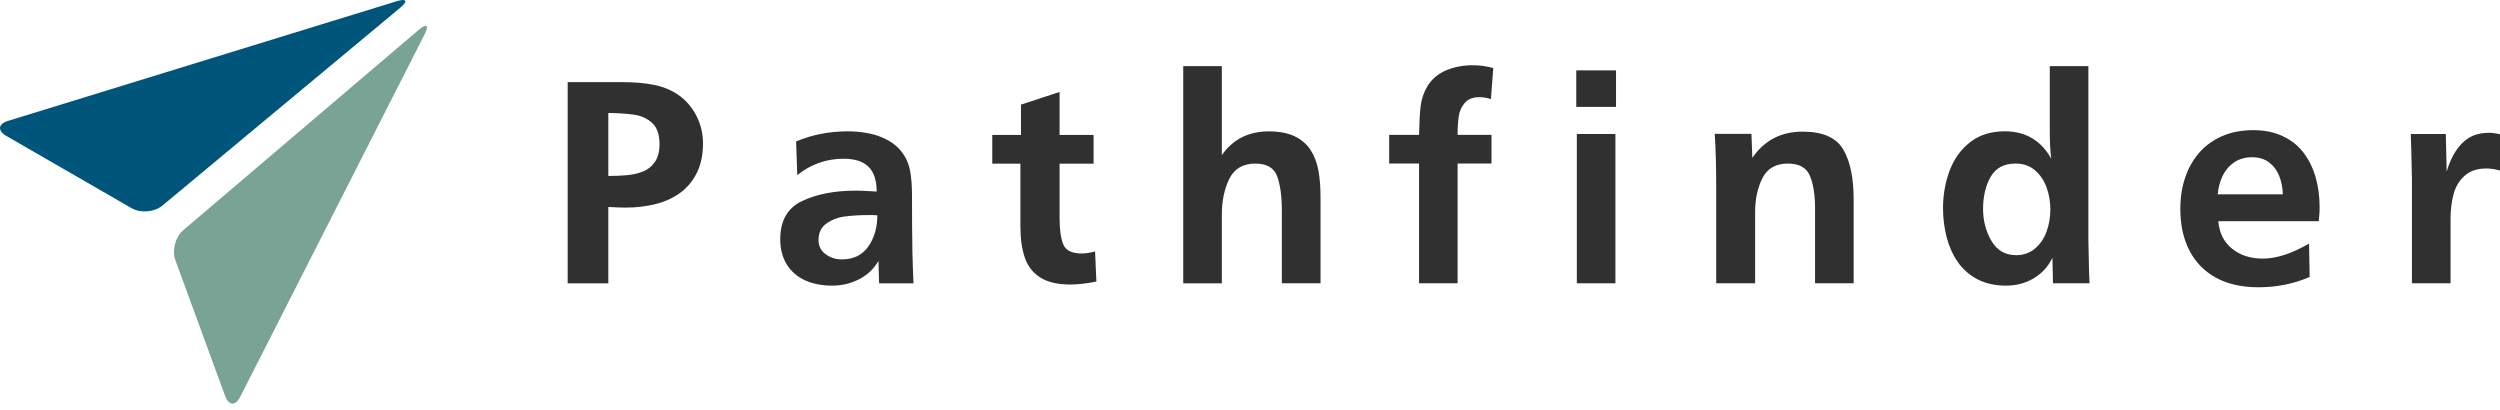
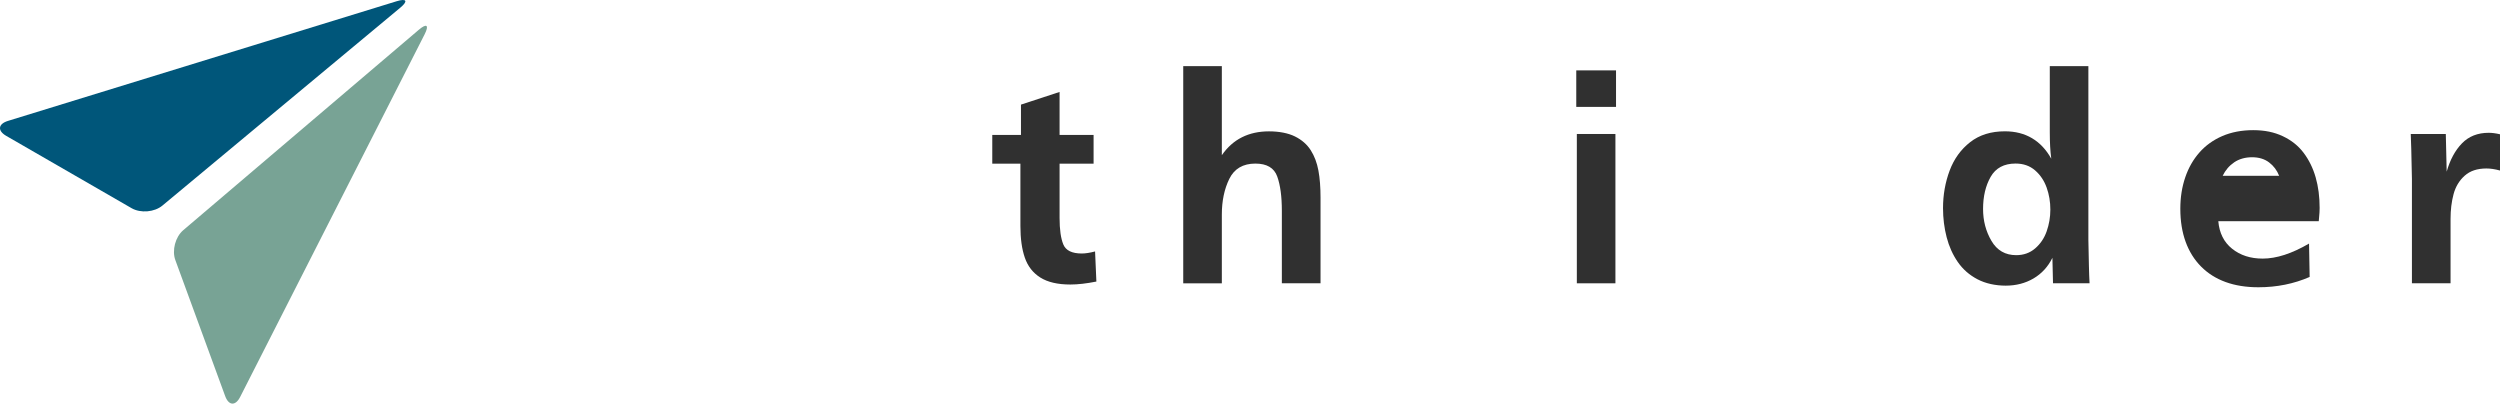
<svg xmlns="http://www.w3.org/2000/svg" width="177" height="29" viewBox="0 0 177 29" fill="none">
-   <path d="M43.069 14.658V20.058H40.191V5.816H44.102C44.907 5.816 45.638 5.878 46.285 6.005C46.933 6.131 47.525 6.372 48.052 6.735C48.589 7.118 49.008 7.611 49.314 8.216C49.619 8.82 49.773 9.468 49.773 10.155C49.773 10.948 49.631 11.636 49.344 12.219C49.058 12.802 48.669 13.276 48.176 13.64C47.682 14.004 47.102 14.273 46.433 14.442C45.764 14.612 45.058 14.698 44.305 14.698C44.022 14.698 43.605 14.683 43.066 14.655L43.069 14.658ZM43.069 12.459C43.568 12.459 44.025 12.438 44.441 12.398C44.857 12.357 45.227 12.265 45.56 12.126C45.894 11.987 46.168 11.762 46.378 11.448C46.587 11.133 46.695 10.726 46.695 10.217C46.695 9.529 46.523 9.027 46.174 8.709C45.826 8.391 45.413 8.197 44.928 8.126C44.444 8.055 43.824 8.009 43.069 7.997V12.459Z" fill="#303030" />
-   <path d="M64.678 20.058H62.239L62.195 18.473C61.868 19.037 61.412 19.469 60.823 19.771C60.234 20.073 59.599 20.224 58.911 20.224C58.223 20.224 57.582 20.104 57.03 19.86C56.478 19.617 56.04 19.247 55.722 18.75C55.405 18.253 55.241 17.649 55.241 16.94C55.241 15.62 55.759 14.716 56.795 14.229C57.832 13.742 59.093 13.498 60.58 13.498C60.795 13.498 60.934 13.498 60.996 13.504C61.057 13.511 61.196 13.514 61.412 13.526C61.628 13.538 61.847 13.547 62.069 13.563C62.069 12.777 61.878 12.194 61.495 11.811C61.113 11.429 60.521 11.238 59.722 11.238C58.513 11.238 57.422 11.623 56.447 12.394L56.364 10.016C57.496 9.535 58.723 9.298 60.043 9.298C60.536 9.298 61.027 9.347 61.514 9.443C62.001 9.538 62.451 9.702 62.865 9.927C63.278 10.152 63.623 10.454 63.898 10.828C64.172 11.201 64.354 11.632 64.441 12.117C64.527 12.601 64.57 13.174 64.57 13.844C64.57 14.513 64.57 15.222 64.576 15.919C64.582 16.616 64.585 17.248 64.598 17.822C64.61 18.395 64.635 19.142 64.675 20.058H64.678ZM62.112 15.25C62.041 15.234 61.936 15.228 61.788 15.228H61.455C60.857 15.228 60.311 15.262 59.815 15.327C59.318 15.392 58.883 15.561 58.51 15.826C58.137 16.092 57.952 16.486 57.952 16.998C57.952 17.415 58.118 17.748 58.449 17.994C58.779 18.241 59.164 18.365 59.602 18.365C60.428 18.365 61.054 18.059 61.48 17.446C61.906 16.832 62.115 16.101 62.115 15.247L62.112 15.25Z" fill="#303030" />
  <path d="M77.531 17.797L77.624 19.934C76.93 20.073 76.313 20.144 75.779 20.144C74.882 20.144 74.173 19.977 73.651 19.647C73.13 19.317 72.766 18.849 72.557 18.241C72.347 17.633 72.245 16.887 72.245 16.005V11.586H70.253V9.554H72.285V7.407L75.018 6.51V9.554H77.426V11.586H75.018V15.435C75.018 16.255 75.107 16.878 75.283 17.307C75.459 17.735 75.897 17.948 76.59 17.948C76.846 17.948 77.161 17.899 77.528 17.803L77.531 17.797Z" fill="#303030" />
  <path d="M93.488 20.057H90.755V14.928C90.755 13.914 90.647 13.103 90.428 12.495C90.21 11.888 89.695 11.582 88.88 11.582C88.005 11.582 87.391 11.943 87.036 12.662C86.682 13.38 86.506 14.225 86.506 15.191V20.06H83.773V4.681H86.506V10.987C86.9 10.417 87.379 9.994 87.934 9.717C88.489 9.439 89.127 9.3 89.843 9.3C90.558 9.3 91.2 9.421 91.684 9.661C92.168 9.902 92.538 10.226 92.8 10.636C93.062 11.046 93.241 11.524 93.343 12.07C93.445 12.616 93.494 13.257 93.494 13.994V20.063L93.488 20.057Z" fill="#303030" />
-   <path d="M103.201 20.057H100.469V11.579H98.353V9.547H100.469C100.485 8.687 100.522 8.002 100.583 7.5C100.645 6.997 100.808 6.522 101.074 6.078C101.4 5.569 101.848 5.199 102.412 4.968C102.976 4.736 103.593 4.619 104.253 4.619C104.753 4.619 105.243 4.684 105.724 4.817L105.558 7.015C105.286 6.926 105.015 6.88 104.743 6.88C104.284 6.88 103.942 7.012 103.71 7.281C103.479 7.549 103.337 7.86 103.282 8.218C103.226 8.576 103.198 9.02 103.198 9.547H105.598V11.579H103.198V20.057H103.201Z" fill="#303030" />
  <path d="M114.415 7.568H111.6V4.983H114.415V7.568ZM114.372 20.058H111.64V9.486H114.372V20.058Z" fill="#303030" />
-   <path d="M124.003 9.486L124.065 11.176C124.913 9.939 126.1 9.319 127.63 9.319C129.048 9.319 130.004 9.739 130.498 10.575C130.991 11.413 131.238 12.588 131.238 14.102V20.054H128.506V14.738C128.506 13.8 128.385 13.039 128.145 12.456C127.904 11.873 127.386 11.58 126.587 11.58C125.733 11.58 125.132 11.922 124.783 12.607C124.435 13.291 124.262 14.102 124.262 15.04V20.054H121.508V13.328C121.508 11.833 121.474 10.553 121.403 9.48H124L124.003 9.486Z" fill="#303030" />
  <path d="M147.938 20.057H145.353L145.31 18.253C144.999 18.888 144.551 19.375 143.972 19.715C143.392 20.054 142.735 20.224 142.007 20.224C141.279 20.224 140.573 20.073 140 19.77C139.426 19.468 138.963 19.061 138.609 18.546C138.254 18.031 137.992 17.448 137.822 16.794C137.653 16.14 137.566 15.456 137.566 14.74C137.566 13.794 137.724 12.909 138.035 12.076C138.347 11.243 138.834 10.574 139.491 10.062C140.148 9.55 140.965 9.297 141.946 9.297C142.683 9.297 143.324 9.461 143.873 9.788C144.422 10.114 144.875 10.599 145.23 11.237C145.159 10.722 145.125 10.096 145.125 9.359V4.681H147.857V16.982C147.873 17.664 147.882 18.262 147.894 18.777C147.907 19.292 147.919 19.718 147.941 20.06L147.938 20.057ZM145.165 14.839C145.165 14.29 145.079 13.772 144.903 13.282C144.727 12.791 144.456 12.387 144.086 12.064C143.713 11.74 143.253 11.579 142.704 11.579C141.884 11.579 141.295 11.894 140.937 12.523C140.579 13.152 140.401 13.911 140.401 14.796C140.401 15.629 140.598 16.381 140.996 17.056C141.39 17.729 141.976 18.065 142.747 18.065C143.269 18.065 143.716 17.908 144.086 17.59C144.456 17.272 144.73 16.871 144.903 16.381C145.076 15.891 145.165 15.376 145.165 14.836V14.839Z" fill="#303030" />
-   <path d="M163.48 17.242L163.523 19.608C162.404 20.095 161.195 20.338 159.894 20.338C159.024 20.338 158.253 20.215 157.574 19.968C156.896 19.722 156.319 19.358 155.838 18.874C155.357 18.39 154.993 17.807 154.743 17.122C154.494 16.437 154.367 15.657 154.367 14.781C154.367 13.976 154.484 13.233 154.716 12.555C154.947 11.876 155.283 11.29 155.721 10.794C156.159 10.297 156.699 9.909 157.343 9.631C157.988 9.354 158.716 9.215 159.527 9.215C160.338 9.215 161.016 9.357 161.624 9.644C162.231 9.93 162.722 10.322 163.098 10.822C163.474 11.321 163.761 11.901 163.949 12.558C164.137 13.215 164.23 13.936 164.23 14.723C164.23 14.861 164.226 14.966 164.22 15.034C164.214 15.102 164.205 15.191 164.199 15.296C164.193 15.401 164.18 15.521 164.168 15.66H157.056C157.127 16.493 157.451 17.144 158.031 17.609C158.611 18.075 159.332 18.309 160.196 18.309C161.17 18.309 162.265 17.955 163.48 17.245V17.242ZM161.624 13.761C161.608 13.289 161.525 12.854 161.368 12.456C161.21 12.058 160.973 11.741 160.649 11.497C160.325 11.253 159.924 11.133 159.446 11.133C158.968 11.133 158.53 11.253 158.179 11.494C157.827 11.734 157.556 12.052 157.365 12.447C157.174 12.841 157.056 13.279 157.016 13.761H161.624Z" fill="#303030" />
+   <path d="M163.48 17.242L163.523 19.608C162.404 20.095 161.195 20.338 159.894 20.338C159.024 20.338 158.253 20.215 157.574 19.968C156.896 19.722 156.319 19.358 155.838 18.874C155.357 18.39 154.993 17.807 154.743 17.122C154.494 16.437 154.367 15.657 154.367 14.781C154.367 13.976 154.484 13.233 154.716 12.555C154.947 11.876 155.283 11.29 155.721 10.794C156.159 10.297 156.699 9.909 157.343 9.631C157.988 9.354 158.716 9.215 159.527 9.215C160.338 9.215 161.016 9.357 161.624 9.644C162.231 9.93 162.722 10.322 163.098 10.822C163.474 11.321 163.761 11.901 163.949 12.558C164.137 13.215 164.23 13.936 164.23 14.723C164.23 14.861 164.226 14.966 164.22 15.034C164.214 15.102 164.205 15.191 164.199 15.296C164.193 15.401 164.18 15.521 164.168 15.66H157.056C157.127 16.493 157.451 17.144 158.031 17.609C158.611 18.075 159.332 18.309 160.196 18.309C161.17 18.309 162.265 17.955 163.48 17.245V17.242ZM161.624 13.761C161.608 13.289 161.525 12.854 161.368 12.456C161.21 12.058 160.973 11.741 160.649 11.497C160.325 11.253 159.924 11.133 159.446 11.133C158.968 11.133 158.53 11.253 158.179 11.494C157.827 11.734 157.556 12.052 157.365 12.447H161.624Z" fill="#303030" />
  <path d="M173.496 20.057H170.764V12.665C170.73 10.907 170.702 9.846 170.681 9.486H173.163L173.225 12.153C173.462 11.32 173.82 10.651 174.304 10.152C174.788 9.652 175.418 9.402 176.198 9.402C176.435 9.402 176.7 9.436 177 9.507V12.073C176.639 11.974 176.318 11.928 176.041 11.928C175.393 11.928 174.881 12.098 174.499 12.44C174.116 12.782 173.854 13.217 173.712 13.748C173.57 14.278 173.499 14.861 173.499 15.493V20.06L173.496 20.057Z" fill="#303030" />
  <path d="M28.34 0.545C28.904 0.076 28.793 -0.13 28.09 0.086L0.563 8.56C-0.137 8.776 -0.193 9.254 0.443 9.621L9.318 14.74C9.954 15.107 10.937 15.024 11.502 14.552L28.34 0.545Z" fill="#00567A" />
  <path d="M29.654 2.106C30.212 1.631 30.397 1.776 30.064 2.429L17.003 28.103C16.67 28.757 16.192 28.729 15.94 28.038L12.415 18.416C12.162 17.729 12.415 16.773 12.973 16.298L29.654 2.106Z" fill="#78A395" />
</svg>